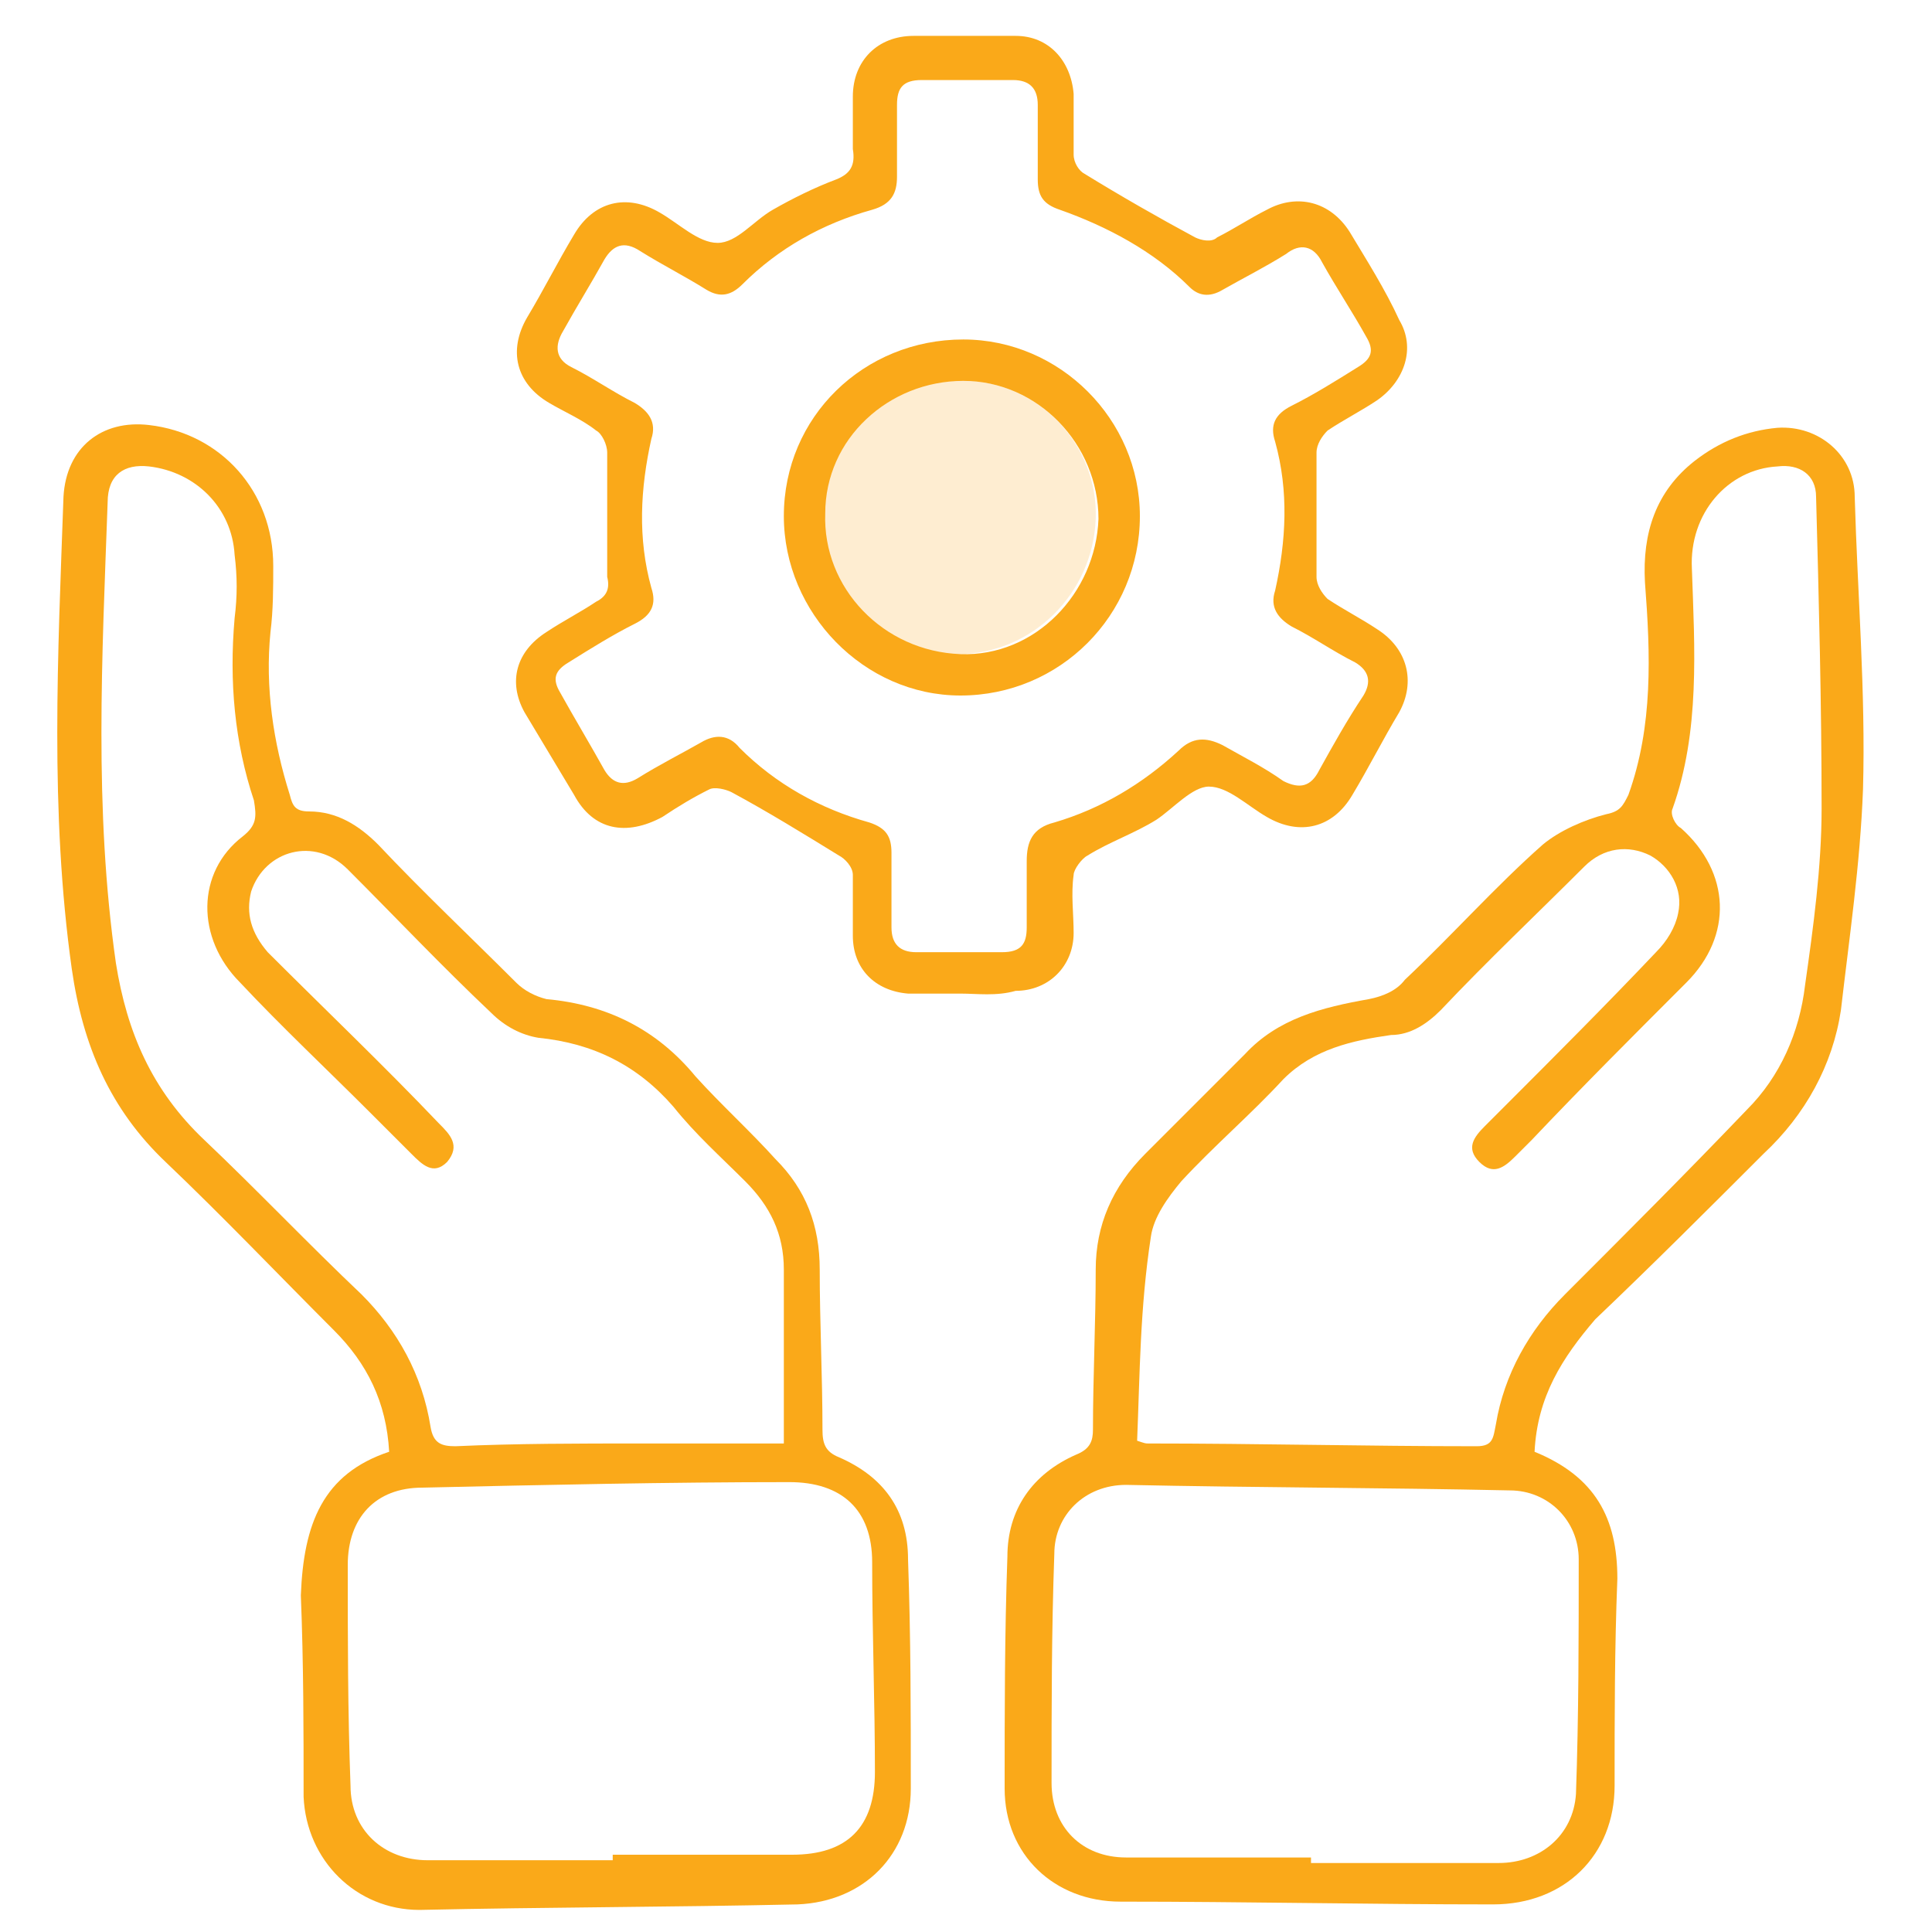
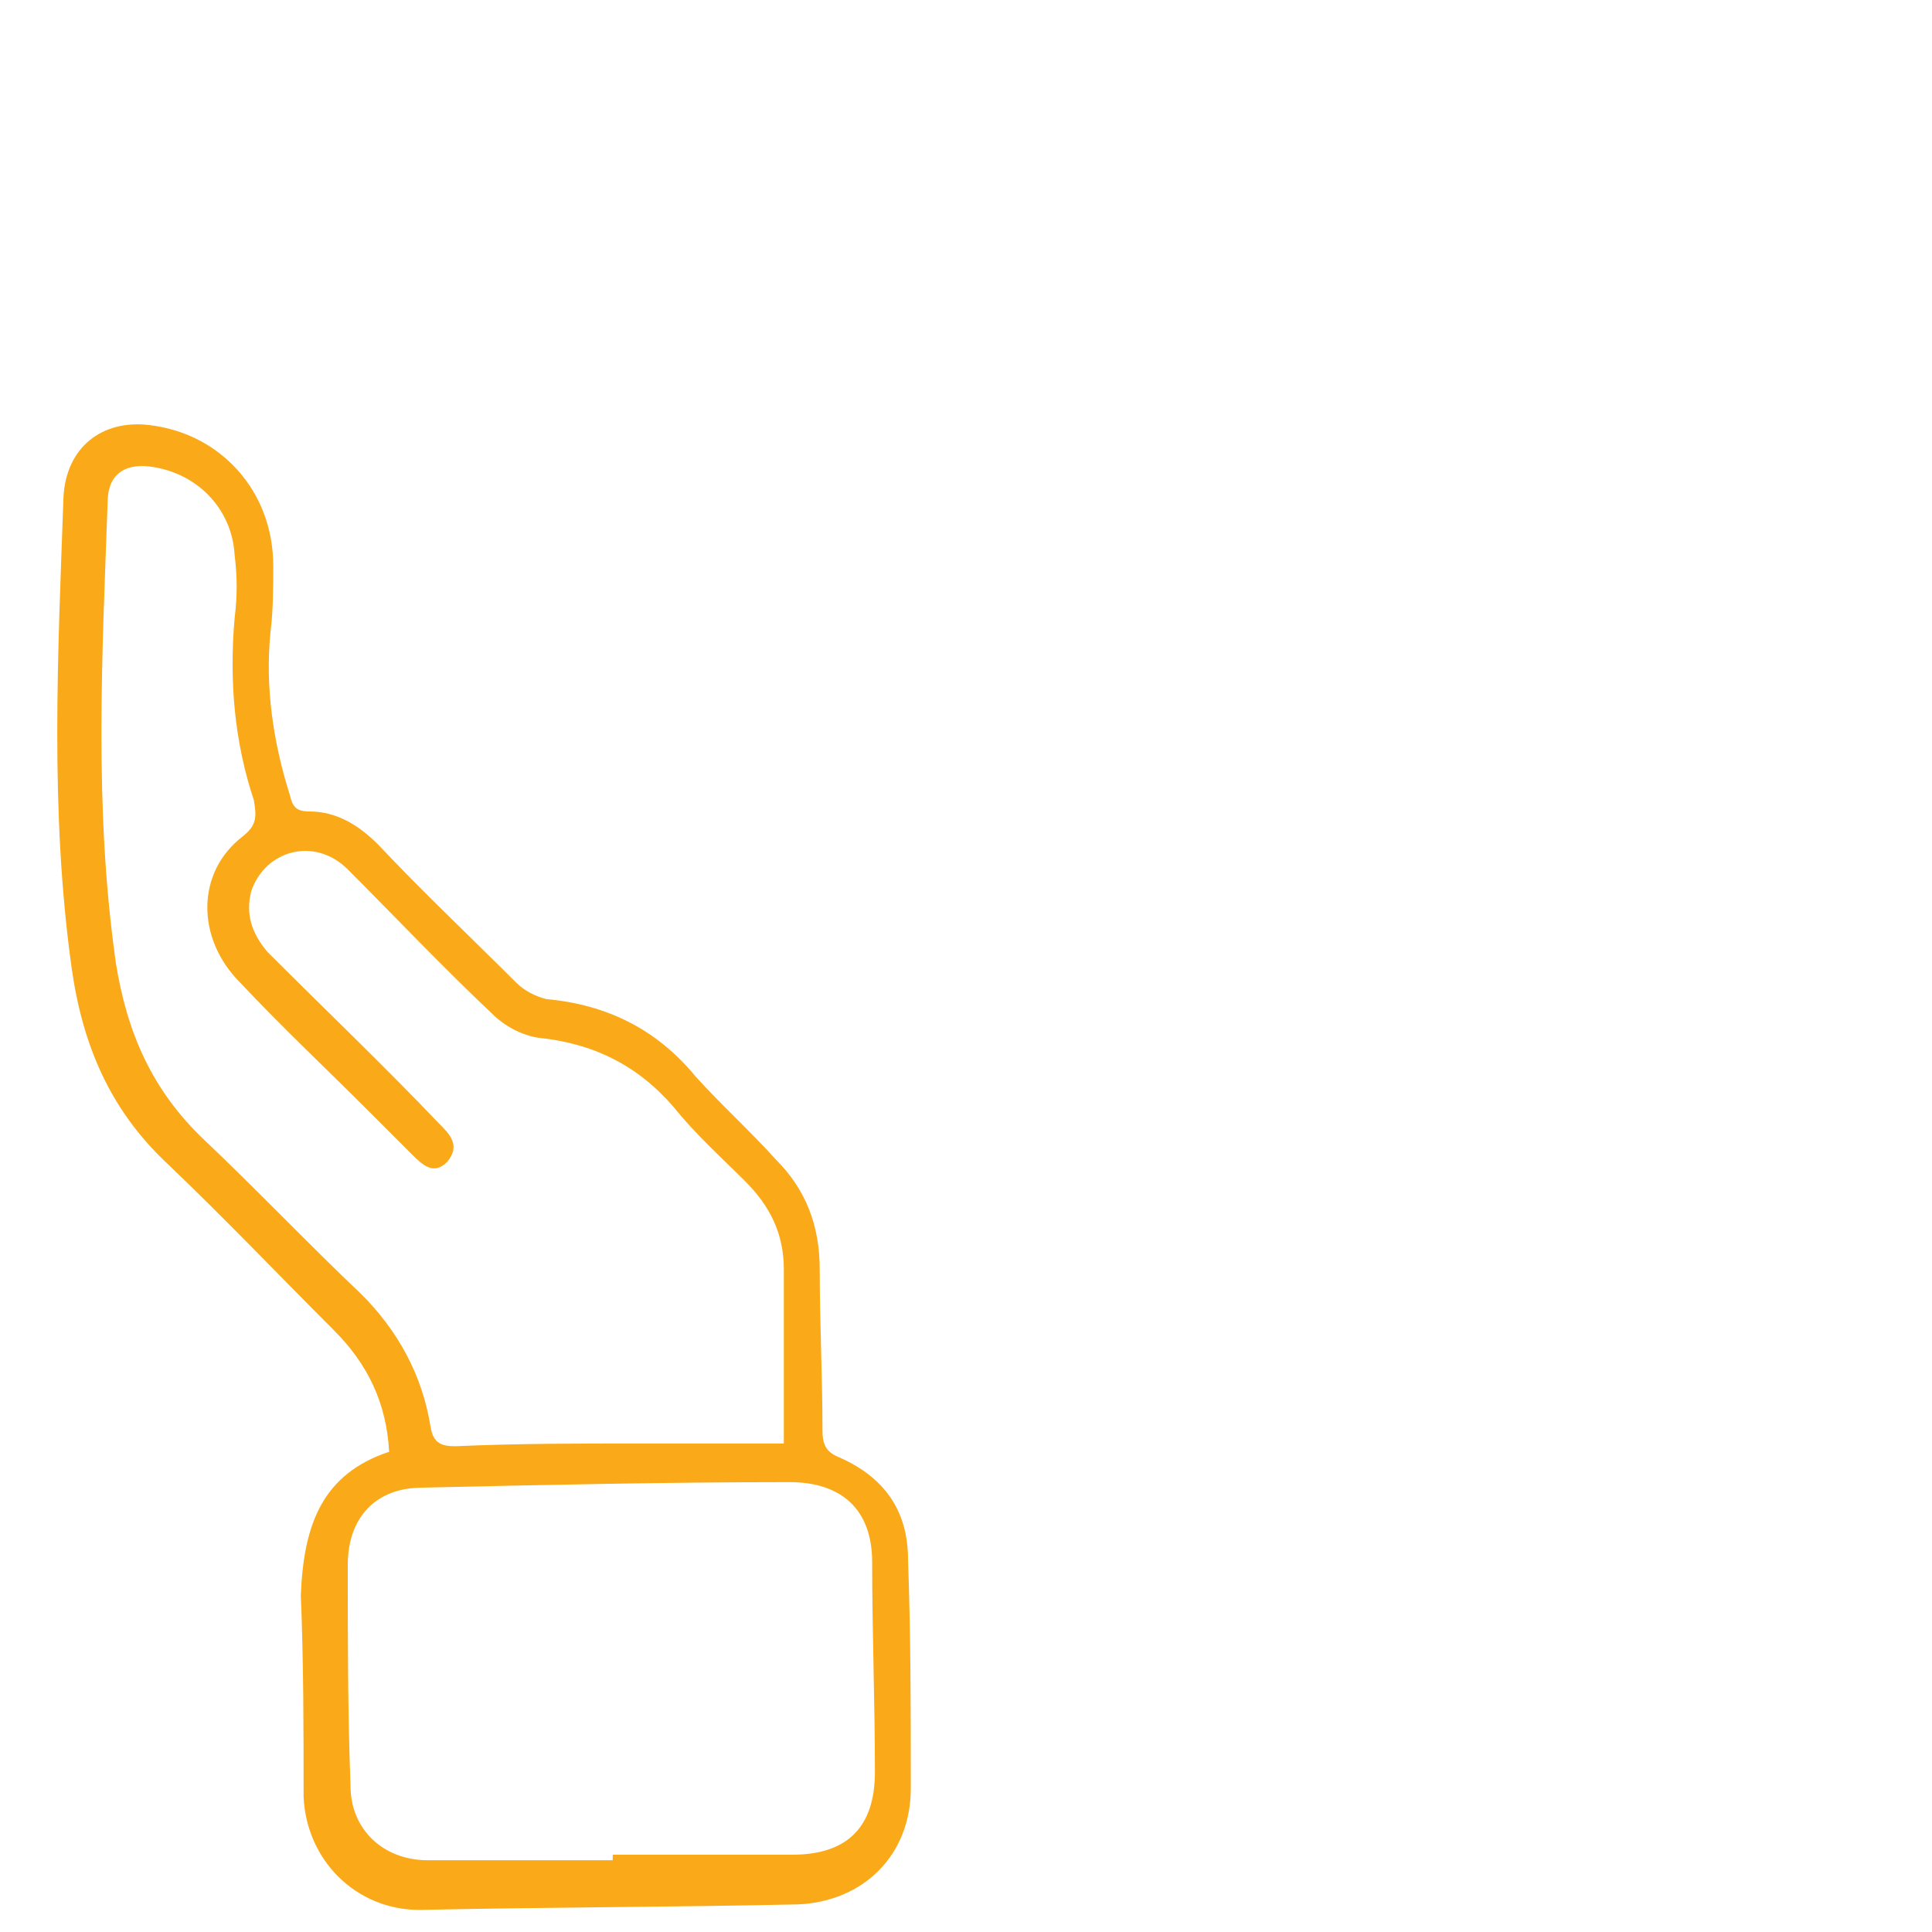
<svg xmlns="http://www.w3.org/2000/svg" version="1.1" id="Layer_1" x="0px" y="0px" viewBox="0 0 70 70" style="enable-background:new 0 0 70 70;" xml:space="preserve">
  <style type="text/css">
	.st0{fill-rule:evenodd;clip-rule:evenodd;fill:#FAA919;}
	.st1{opacity:0.2;fill-rule:evenodd;clip-rule:evenodd;fill:#FAA919;}
</style>
  <g>
-     <path class="st0" d="M55.6,52.6c2.2,0.9,3,2.4,3,4.6c-0.1,2.5-0.1,5-0.1,7.5S56.7,69,54.1,69c-4.5,0-9-0.1-13.5-0.1   c-2.4,0-4.2-1.7-4.2-4.1c0-2.8,0-5.6,0.1-8.4c0-1.7,0.9-3,2.5-3.7c0.5-0.2,0.6-0.5,0.6-0.9c0-1.9,0.1-3.9,0.1-5.8   c0-1.6,0.6-3,1.8-4.2s2.4-2.4,3.6-3.6c1.2-1.3,2.8-1.7,4.5-2c0.5-0.1,1-0.3,1.3-0.7c1.7-1.6,3.3-3.4,5-4.9c0.6-0.5,1.5-0.9,2.3-1.1   c0.5-0.1,0.6-0.3,0.8-0.7c0.9-2.5,0.8-5.1,0.6-7.7c-0.1-1.8,0.4-3.3,1.8-4.4c0.9-0.7,1.9-1.1,3-1.2c1.5-0.1,2.8,1,2.8,2.5   c0.1,3.5,0.4,7.1,0.3,10.6c-0.1,2.7-0.5,5.4-0.8,8c-0.3,2-1.3,3.8-2.8,5.2c-2,2-4,4-6.1,6C56.6,49.2,55.7,50.6,55.6,52.6z    M41.2,52.2c0.3,0.1,0.3,0.1,0.4,0.1c4,0,7.9,0.1,11.9,0.1c0.6,0,0.6-0.3,0.7-0.8c0.3-1.8,1.2-3.4,2.5-4.7c2.2-2.2,4.4-4.4,6.6-6.7   c1.2-1.2,1.9-2.8,2.1-4.5c0.3-2.1,0.6-4.3,0.6-6.4c0-3.8-0.1-7.6-0.2-11.3c0-0.8-0.6-1.2-1.4-1.1c-1.8,0.1-3.2,1.7-3.1,3.7   c0.1,2.9,0.3,5.9-0.7,8.7c-0.1,0.2,0.1,0.6,0.3,0.7c1.8,1.6,1.9,3.9,0.2,5.6c-1.9,1.9-3.8,3.8-5.6,5.7c-0.2,0.2-0.4,0.4-0.6,0.6   c-0.4,0.4-0.8,0.7-1.3,0.2s-0.2-0.9,0.2-1.3c0.2-0.2,0.5-0.5,0.7-0.7c1.8-1.8,3.7-3.7,5.5-5.6c0.4-0.4,0.7-0.9,0.8-1.4   c0.2-0.9-0.3-1.7-1-2.1c-0.8-0.4-1.7-0.3-2.4,0.4c-1.7,1.7-3.5,3.4-5.2,5.2c-0.5,0.5-1.1,0.9-1.8,0.9c-1.4,0.2-2.8,0.5-3.9,1.6   c-1.2,1.3-2.5,2.4-3.7,3.7c-0.5,0.6-1,1.3-1.1,2C41.3,47.4,41.3,49.8,41.2,52.2z M47.5,67.3c0,0.1,0,0.1,0,0.2c2.3,0,4.5,0,6.8,0   c1.5,0,2.7-1,2.8-2.5c0.1-2.8,0.1-5.7,0.1-8.5c0-1.4-1.1-2.5-2.5-2.5c-4.6-0.1-9.2-0.1-13.9-0.2c-1.5,0-2.6,1.1-2.6,2.5   c-0.1,2.8-0.1,5.5-0.1,8.3c0,1.6,1.1,2.7,2.7,2.7C43,67.3,45.2,67.3,47.5,67.3z" />
    <path class="st0" d="M14.1,52.6c-0.1-1.8-0.8-3.2-2-4.4c-2-2-4-4.1-6.1-6.1c-2-1.9-3-4.2-3.4-7C1.8,29.4,2.1,23.7,2.3,18   c0.1-1.8,1.4-2.8,3.1-2.6c2.6,0.3,4.5,2.4,4.5,5.1c0,0.8,0,1.6-0.1,2.4c-0.2,2,0.1,4,0.7,5.9c0.1,0.4,0.2,0.6,0.7,0.6   c1,0,1.8,0.5,2.5,1.2c1.6,1.7,3.3,3.3,5,5c0.3,0.3,0.7,0.5,1.1,0.6c2.2,0.2,4,1.1,5.4,2.8c0.9,1,2,2,2.9,3c1.1,1.1,1.6,2.4,1.6,4   c0,1.9,0.1,3.9,0.1,5.8c0,0.5,0.1,0.8,0.6,1c1.6,0.7,2.5,1.9,2.5,3.7C33,59.3,33,62,33,64.8c0,2.4-1.7,4.1-4.1,4.2   c-4.6,0.1-9.1,0.1-13.7,0.2c-2.3,0-4.1-1.8-4.2-4.1c0-2.4,0-4.8-0.1-7.3C11,55.2,11.7,53.4,14.1,52.6z M28.4,52.3   c0-2.2,0-4.3,0-6.3c0-1.3-0.5-2.3-1.4-3.2s-1.8-1.7-2.6-2.7c-1.3-1.5-2.9-2.3-4.9-2.5c-0.6-0.1-1.2-0.4-1.7-0.9   c-1.8-1.7-3.5-3.5-5.2-5.2c-1.2-1.2-3-0.7-3.5,0.8c-0.2,0.8,0,1.5,0.6,2.2c2.1,2.1,4.2,4.1,6.2,6.2c0.4,0.4,0.8,0.8,0.3,1.4   c-0.5,0.5-0.9,0.1-1.3-0.3c-0.5-0.5-1-1-1.5-1.5c-1.6-1.6-3.2-3.1-4.7-4.7c-1.6-1.6-1.6-4,0.1-5.3c0.5-0.4,0.5-0.7,0.4-1.3   c-0.7-2.1-0.9-4.3-0.7-6.6c0.1-0.8,0.1-1.5,0-2.3c-0.1-1.7-1.4-3-3.1-3.2c-0.9-0.1-1.5,0.3-1.5,1.3c-0.2,5.6-0.5,11.1,0.3,16.7   c0.4,2.5,1.3,4.6,3.2,6.4c1.9,1.8,3.8,3.8,5.7,5.6c1.3,1.3,2.2,2.9,2.5,4.8c0.1,0.6,0.4,0.7,0.9,0.7c2.2-0.1,4.5-0.1,6.7-0.1   C24.8,52.3,26.6,52.3,28.4,52.3z M22.2,67.4c0-0.1,0-0.1,0-0.2c2.2,0,4.3,0,6.5,0c2,0,3-1,3-3c0-2.5-0.1-5.1-0.1-7.6   c0-1.9-1.1-2.9-3-2.9c-4.4,0-8.9,0.1-13.3,0.2c-1.7,0-2.7,1.1-2.7,2.8c0,2.7,0,5.3,0.1,8c0,1.6,1.2,2.7,2.8,2.7   C17.7,67.4,20,67.4,22.2,67.4z" />
-     <path class="st0" d="M34.8,36c-0.6,0-1.3,0-1.9,0c-1.2-0.1-2-0.9-2-2.1c0-0.7,0-1.5,0-2.2c0-0.3-0.3-0.6-0.5-0.7   c-1.3-0.8-2.6-1.6-3.9-2.3c-0.2-0.1-0.6-0.2-0.8-0.1c-0.6,0.3-1.1,0.6-1.7,1c-1.3,0.7-2.5,0.5-3.2-0.8c-0.6-1-1.2-2-1.8-3   c-0.6-1.1-0.3-2.2,0.8-2.9c0.6-0.4,1.2-0.7,1.8-1.1c0.4-0.2,0.5-0.5,0.4-0.9c0-1.5,0-3,0-4.5c0-0.3-0.2-0.7-0.4-0.8   c-0.5-0.4-1.2-0.7-1.7-1c-1.2-0.7-1.5-1.9-0.8-3.1c0.6-1,1.1-2,1.7-3c0.7-1.2,1.9-1.5,3.1-0.8c0.7,0.4,1.4,1.1,2.1,1.1   s1.3-0.8,2-1.2c0.7-0.4,1.5-0.8,2.3-1.1C30.8,6.3,31,6,30.9,5.4c0-0.6,0-1.3,0-1.9c0-1.3,0.9-2.2,2.2-2.2c1.2,0,2.4,0,3.7,0   c1.2,0,2,0.9,2.1,2.1c0,0.7,0,1.5,0,2.2c0,0.3,0.2,0.6,0.4,0.7c1.3,0.8,2.7,1.6,4,2.3c0.2,0.1,0.6,0.2,0.8,0c0.6-0.3,1.2-0.7,1.8-1   c1.1-0.6,2.3-0.3,3,0.8c0.6,1,1.3,2.1,1.8,3.2c0.6,1,0.2,2.2-0.8,2.9c-0.6,0.4-1.2,0.7-1.8,1.1c-0.2,0.2-0.4,0.5-0.4,0.8   c0,1.5,0,3,0,4.5c0,0.3,0.2,0.6,0.4,0.8c0.6,0.4,1.2,0.7,1.8,1.1c1.1,0.7,1.4,1.9,0.8,3c-0.6,1-1.1,2-1.7,3   c-0.7,1.2-1.9,1.5-3.1,0.8c-0.7-0.4-1.4-1.1-2.1-1.1c-0.6,0-1.3,0.8-1.9,1.2c-0.8,0.5-1.7,0.8-2.5,1.3c-0.2,0.1-0.5,0.5-0.5,0.7   c-0.1,0.7,0,1.4,0,2.1c0,1.2-0.9,2.1-2.1,2.1C36.1,36.1,35.4,36,34.8,36L34.8,36z M34.9,2.9c-0.5,0-1,0-1.5,0   c-0.7,0-0.9,0.3-0.9,0.9c0,0.9,0,1.7,0,2.6c0,0.6-0.2,1-0.9,1.2c-1.8,0.5-3.4,1.4-4.7,2.7c-0.4,0.4-0.8,0.5-1.3,0.2   C24.8,10,24,9.6,23.2,9.1c-0.6-0.4-1-0.2-1.3,0.3c-0.5,0.9-1,1.7-1.5,2.6c-0.3,0.5-0.3,1,0.3,1.3c0.8,0.4,1.5,0.9,2.3,1.3   c0.5,0.3,0.8,0.7,0.6,1.3c-0.4,1.8-0.5,3.6,0,5.4c0.2,0.6,0,1-0.6,1.3c-0.8,0.4-1.6,0.9-2.4,1.4c-0.5,0.3-0.6,0.6-0.3,1.1   c0.5,0.9,1.1,1.9,1.6,2.8c0.3,0.5,0.7,0.6,1.2,0.3c0.8-0.5,1.6-0.9,2.3-1.3c0.5-0.3,1-0.3,1.4,0.2c1.3,1.3,2.9,2.2,4.7,2.7   c0.6,0.2,0.8,0.5,0.8,1.1c0,0.9,0,1.8,0,2.7c0,0.6,0.3,0.9,0.9,0.9c1,0,2.1,0,3.1,0c0.7,0,0.9-0.3,0.9-0.9c0-0.8,0-1.6,0-2.4   c0-0.7,0.2-1.2,1-1.4c1.7-0.5,3.2-1.4,4.5-2.6c0.5-0.5,1-0.5,1.6-0.2c0.7,0.4,1.5,0.8,2.2,1.3c0.6,0.3,1,0.2,1.3-0.4   c0.5-0.9,1-1.8,1.6-2.7c0.3-0.5,0.2-0.9-0.3-1.2c-0.8-0.4-1.5-0.9-2.3-1.3c-0.5-0.3-0.8-0.7-0.6-1.3c0.4-1.8,0.5-3.6,0-5.4   c-0.2-0.6,0-1,0.6-1.3c0.8-0.4,1.6-0.9,2.4-1.4c0.5-0.3,0.6-0.6,0.3-1.1c-0.5-0.9-1.1-1.8-1.6-2.7c-0.3-0.6-0.8-0.7-1.3-0.3   c-0.8,0.5-1.6,0.9-2.3,1.3c-0.5,0.3-0.9,0.2-1.2-0.1c-1.3-1.3-3-2.2-4.7-2.8c-0.6-0.2-0.8-0.5-0.8-1.1c0-0.9,0-1.8,0-2.7   c0-0.6-0.3-0.9-0.9-0.9C35.9,2.9,35.4,2.9,34.9,2.9z" />
-     <path class="st0" d="M41.3,18.7c0,3.6-2.9,6.5-6.5,6.5c-3.5,0-6.4-3-6.4-6.5c0-3.6,2.9-6.4,6.5-6.4C38.4,12.3,41.3,15.2,41.3,18.7z    M34.9,13.8c-2.7,0-5,2.1-5,4.8c-0.1,2.7,2.1,5,4.9,5.1c2.7,0.1,4.9-2.2,5-4.9C39.8,16.1,37.6,13.8,34.9,13.8z" />
-     <path class="st1" d="M34.9,13.8c2.7,0,4.9,2.3,4.8,5c-0.1,2.7-2.3,4.9-5,4.9c-2.8-0.1-4.9-2.3-4.9-5.1C30,15.9,32.2,13.7,34.9,13.8   z" />
  </g>
</svg>